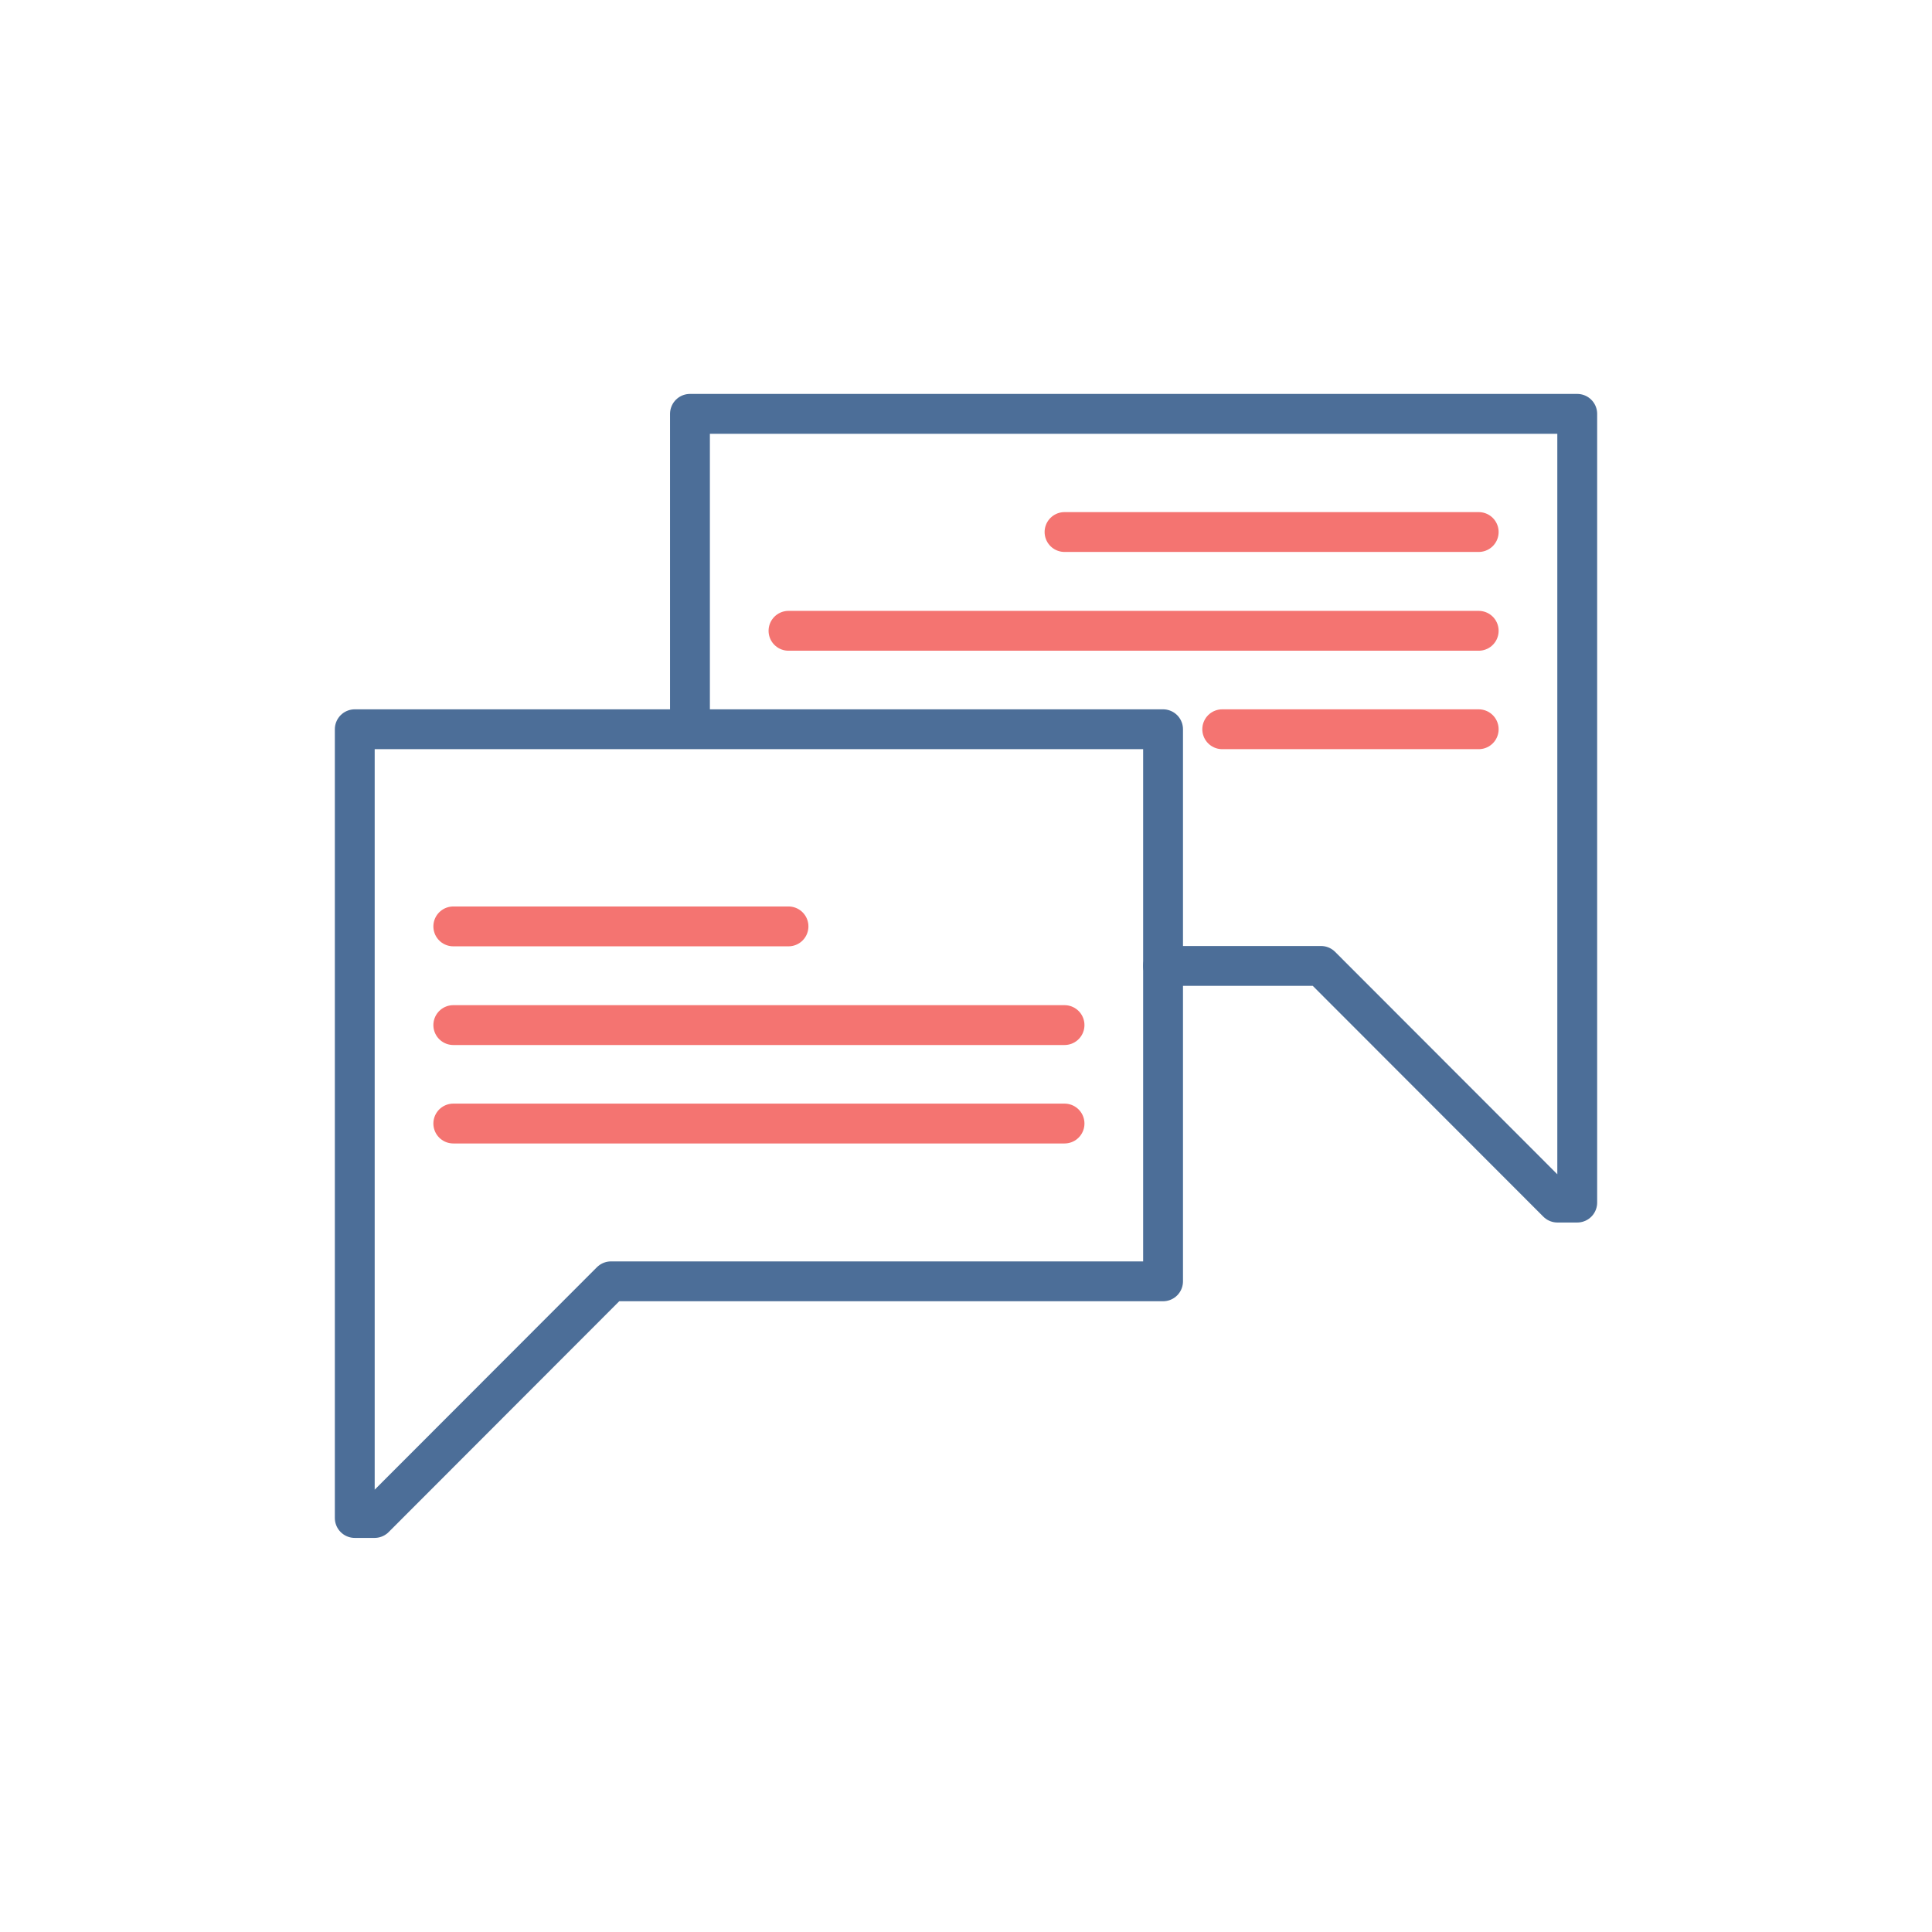
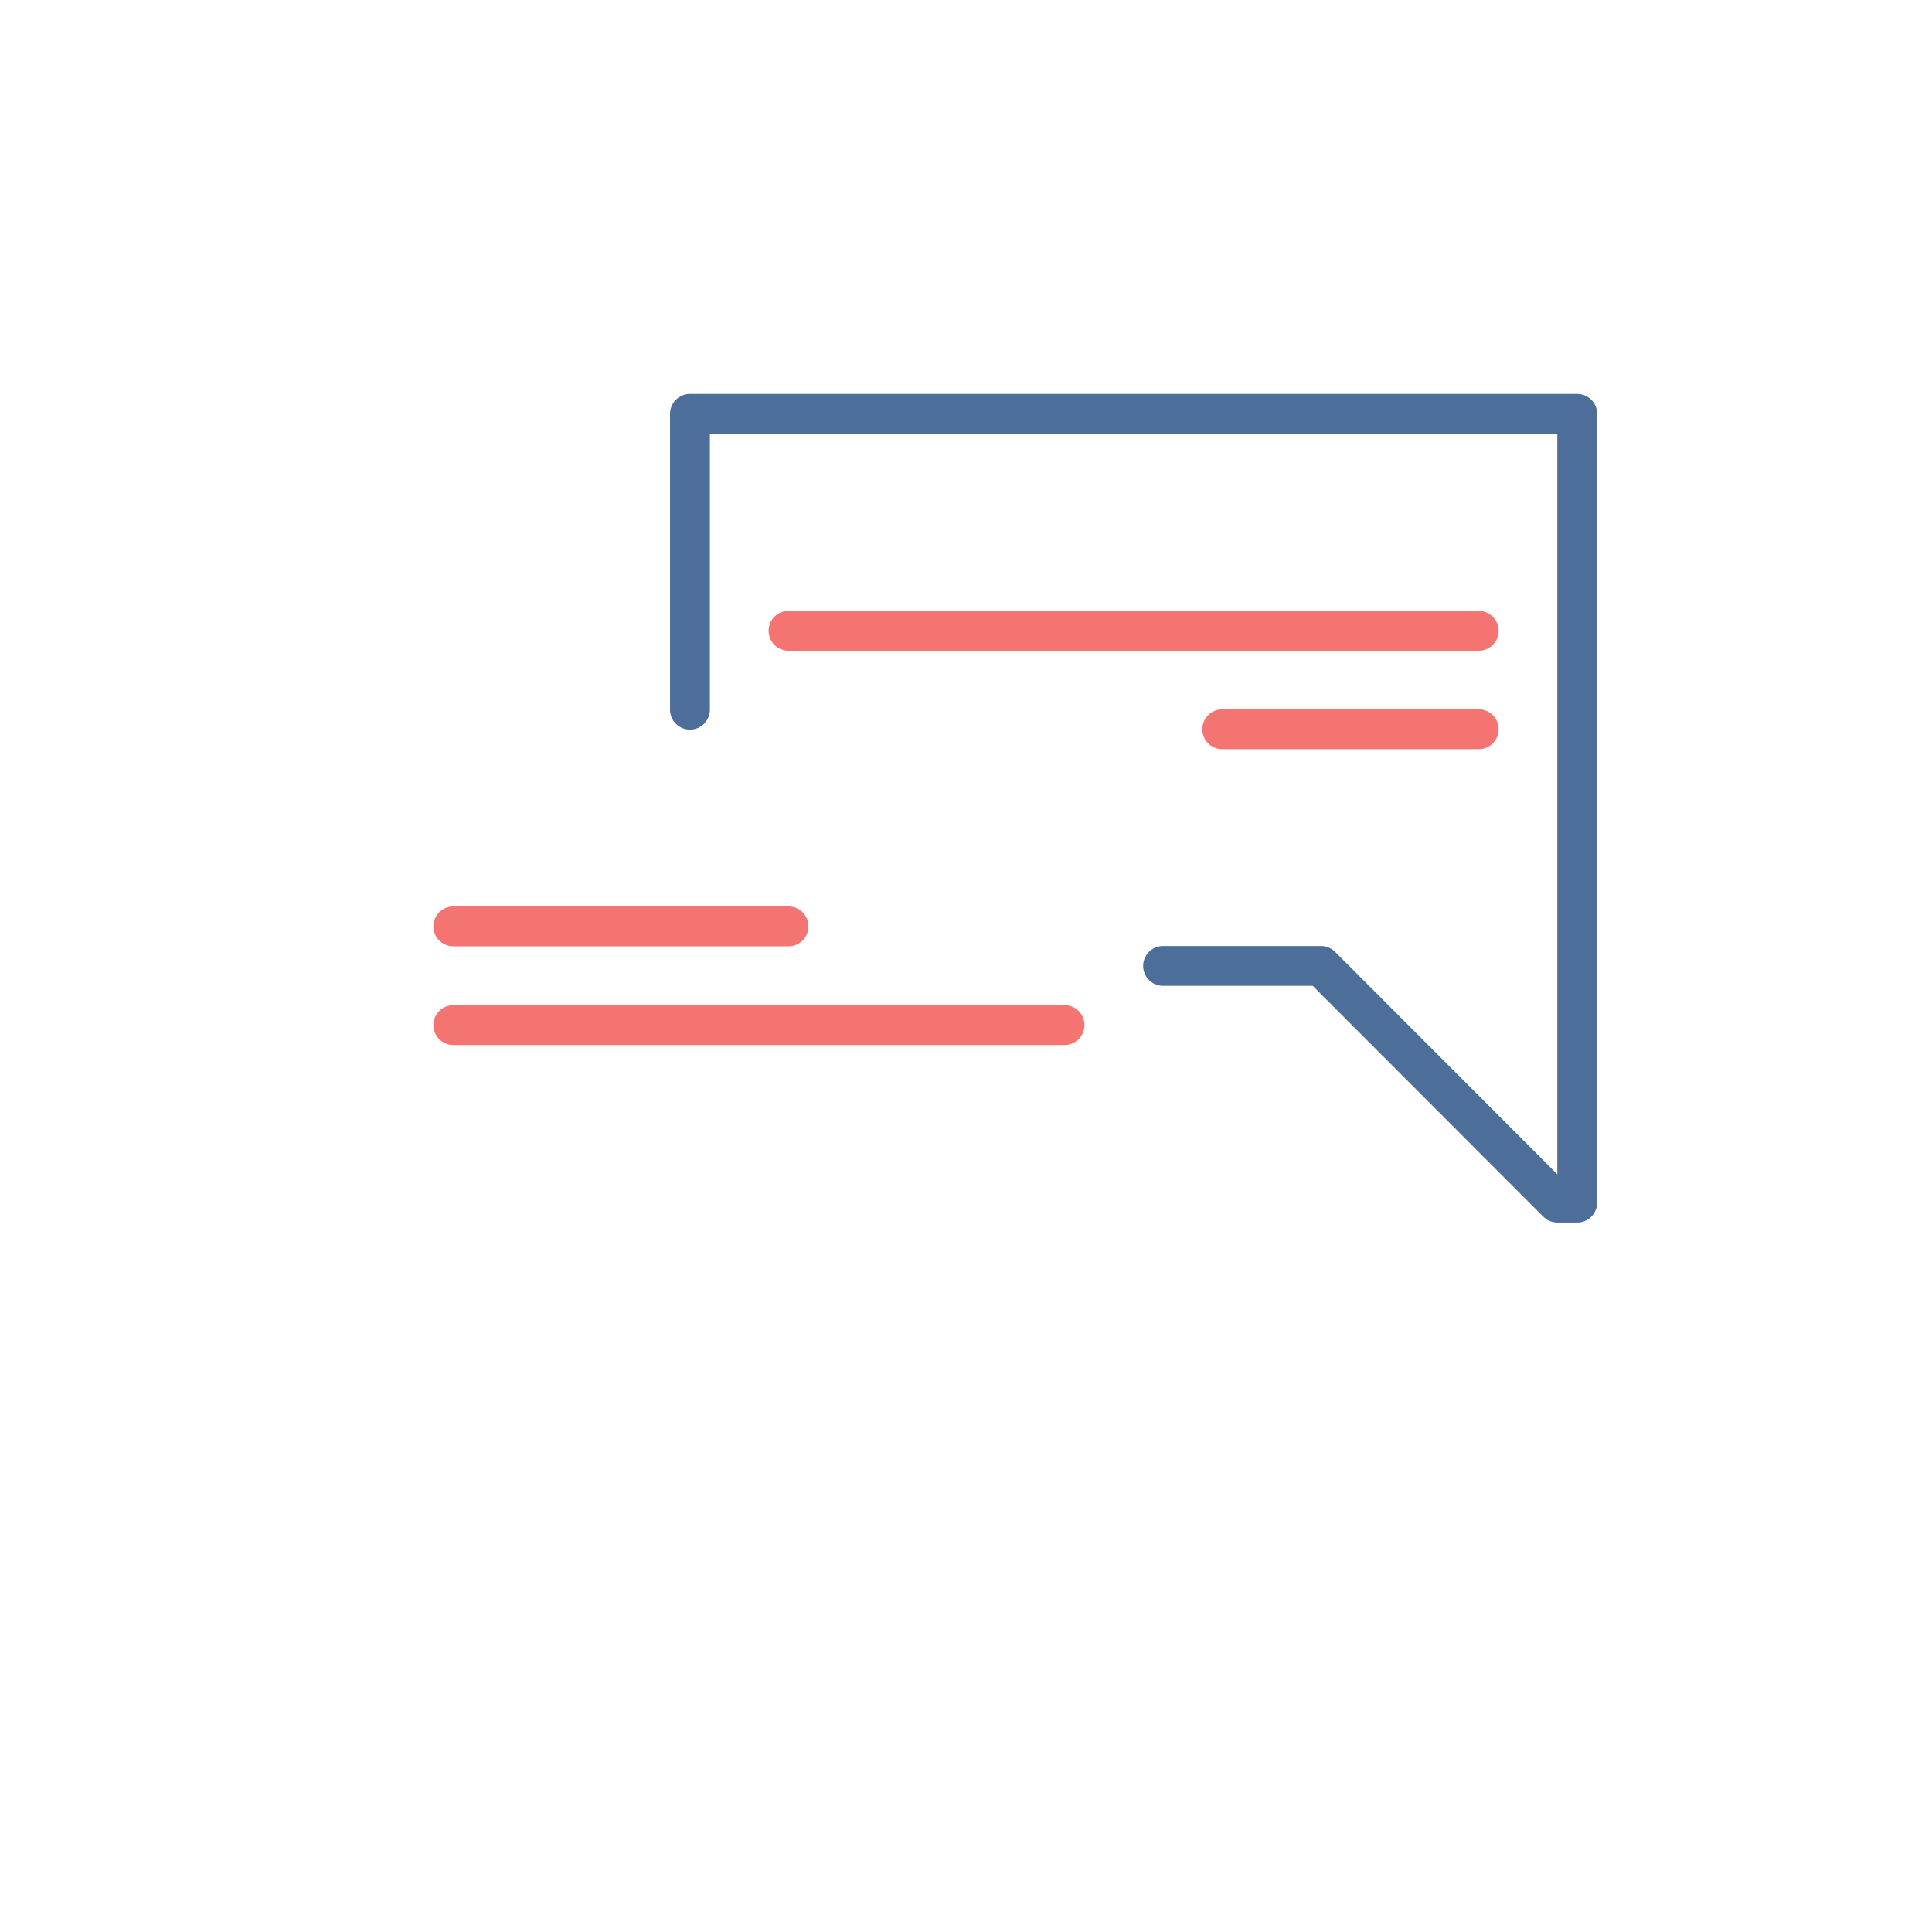
<svg xmlns="http://www.w3.org/2000/svg" width="24" height="24" viewBox="0 0 24 24" fill="none">
  <path d="M8.571 8.816V5.141H19.593V14.939H19.347L16.41 11.999H14.448" stroke="#4C6E98" stroke-width="0.495" stroke-linecap="round" stroke-linejoin="round" />
  <path d="M18.369 9.059H15.183" stroke="#F47471" stroke-width="0.495" stroke-linecap="round" stroke-linejoin="round" />
-   <path d="M14.448 9.059H4.407V18.857H4.653L7.59 15.917H14.448V9.059Z" stroke="#4C6E98" stroke-width="0.495" stroke-linecap="round" stroke-linejoin="round" />
  <path d="M9.795 7.836H18.369" stroke="#F47471" stroke-width="0.495" stroke-linecap="round" stroke-linejoin="round" />
-   <path d="M13.224 6.609H18.369" stroke="#F47471" stroke-width="0.495" stroke-linecap="round" stroke-linejoin="round" />
  <path d="M9.795 11.508H5.631" stroke="#F47471" stroke-width="0.495" stroke-linecap="round" stroke-linejoin="round" />
  <path d="M13.224 12.734H5.631" stroke="#F47471" stroke-width="0.495" stroke-linecap="round" stroke-linejoin="round" />
-   <path d="M5.631 13.957H13.224" stroke="#F47471" stroke-width="0.495" stroke-linecap="round" stroke-linejoin="round" />
</svg>